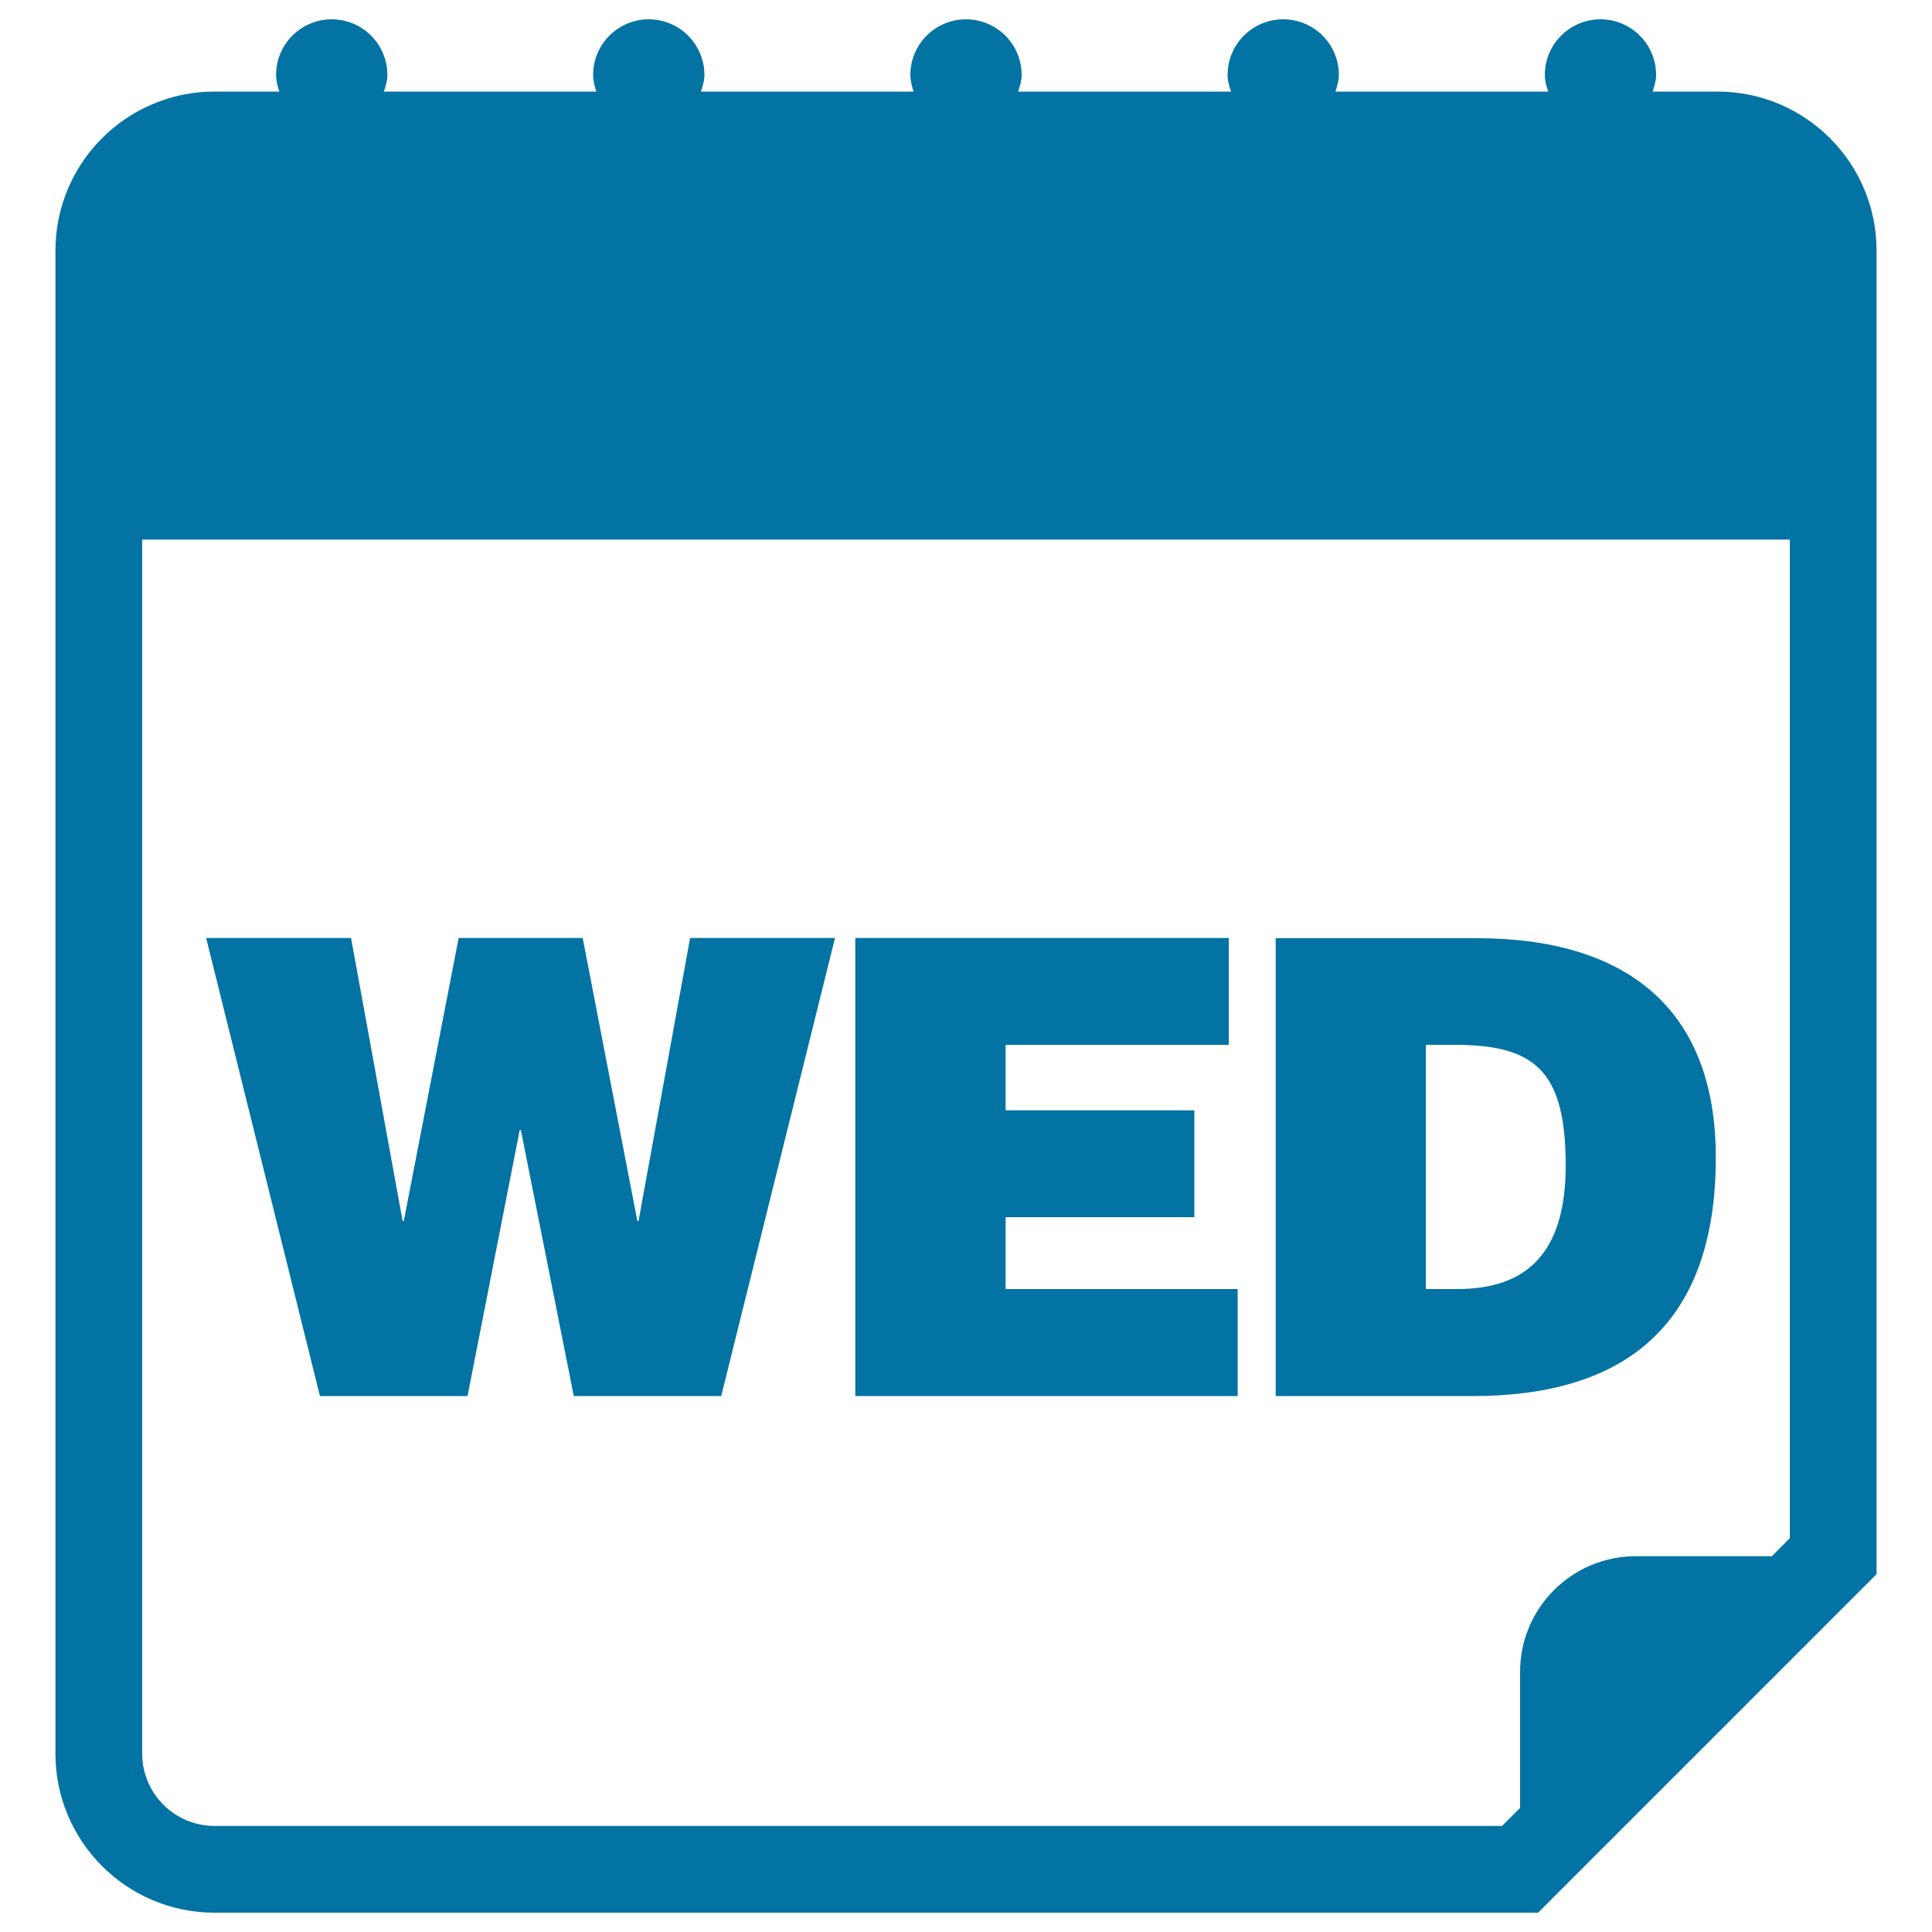
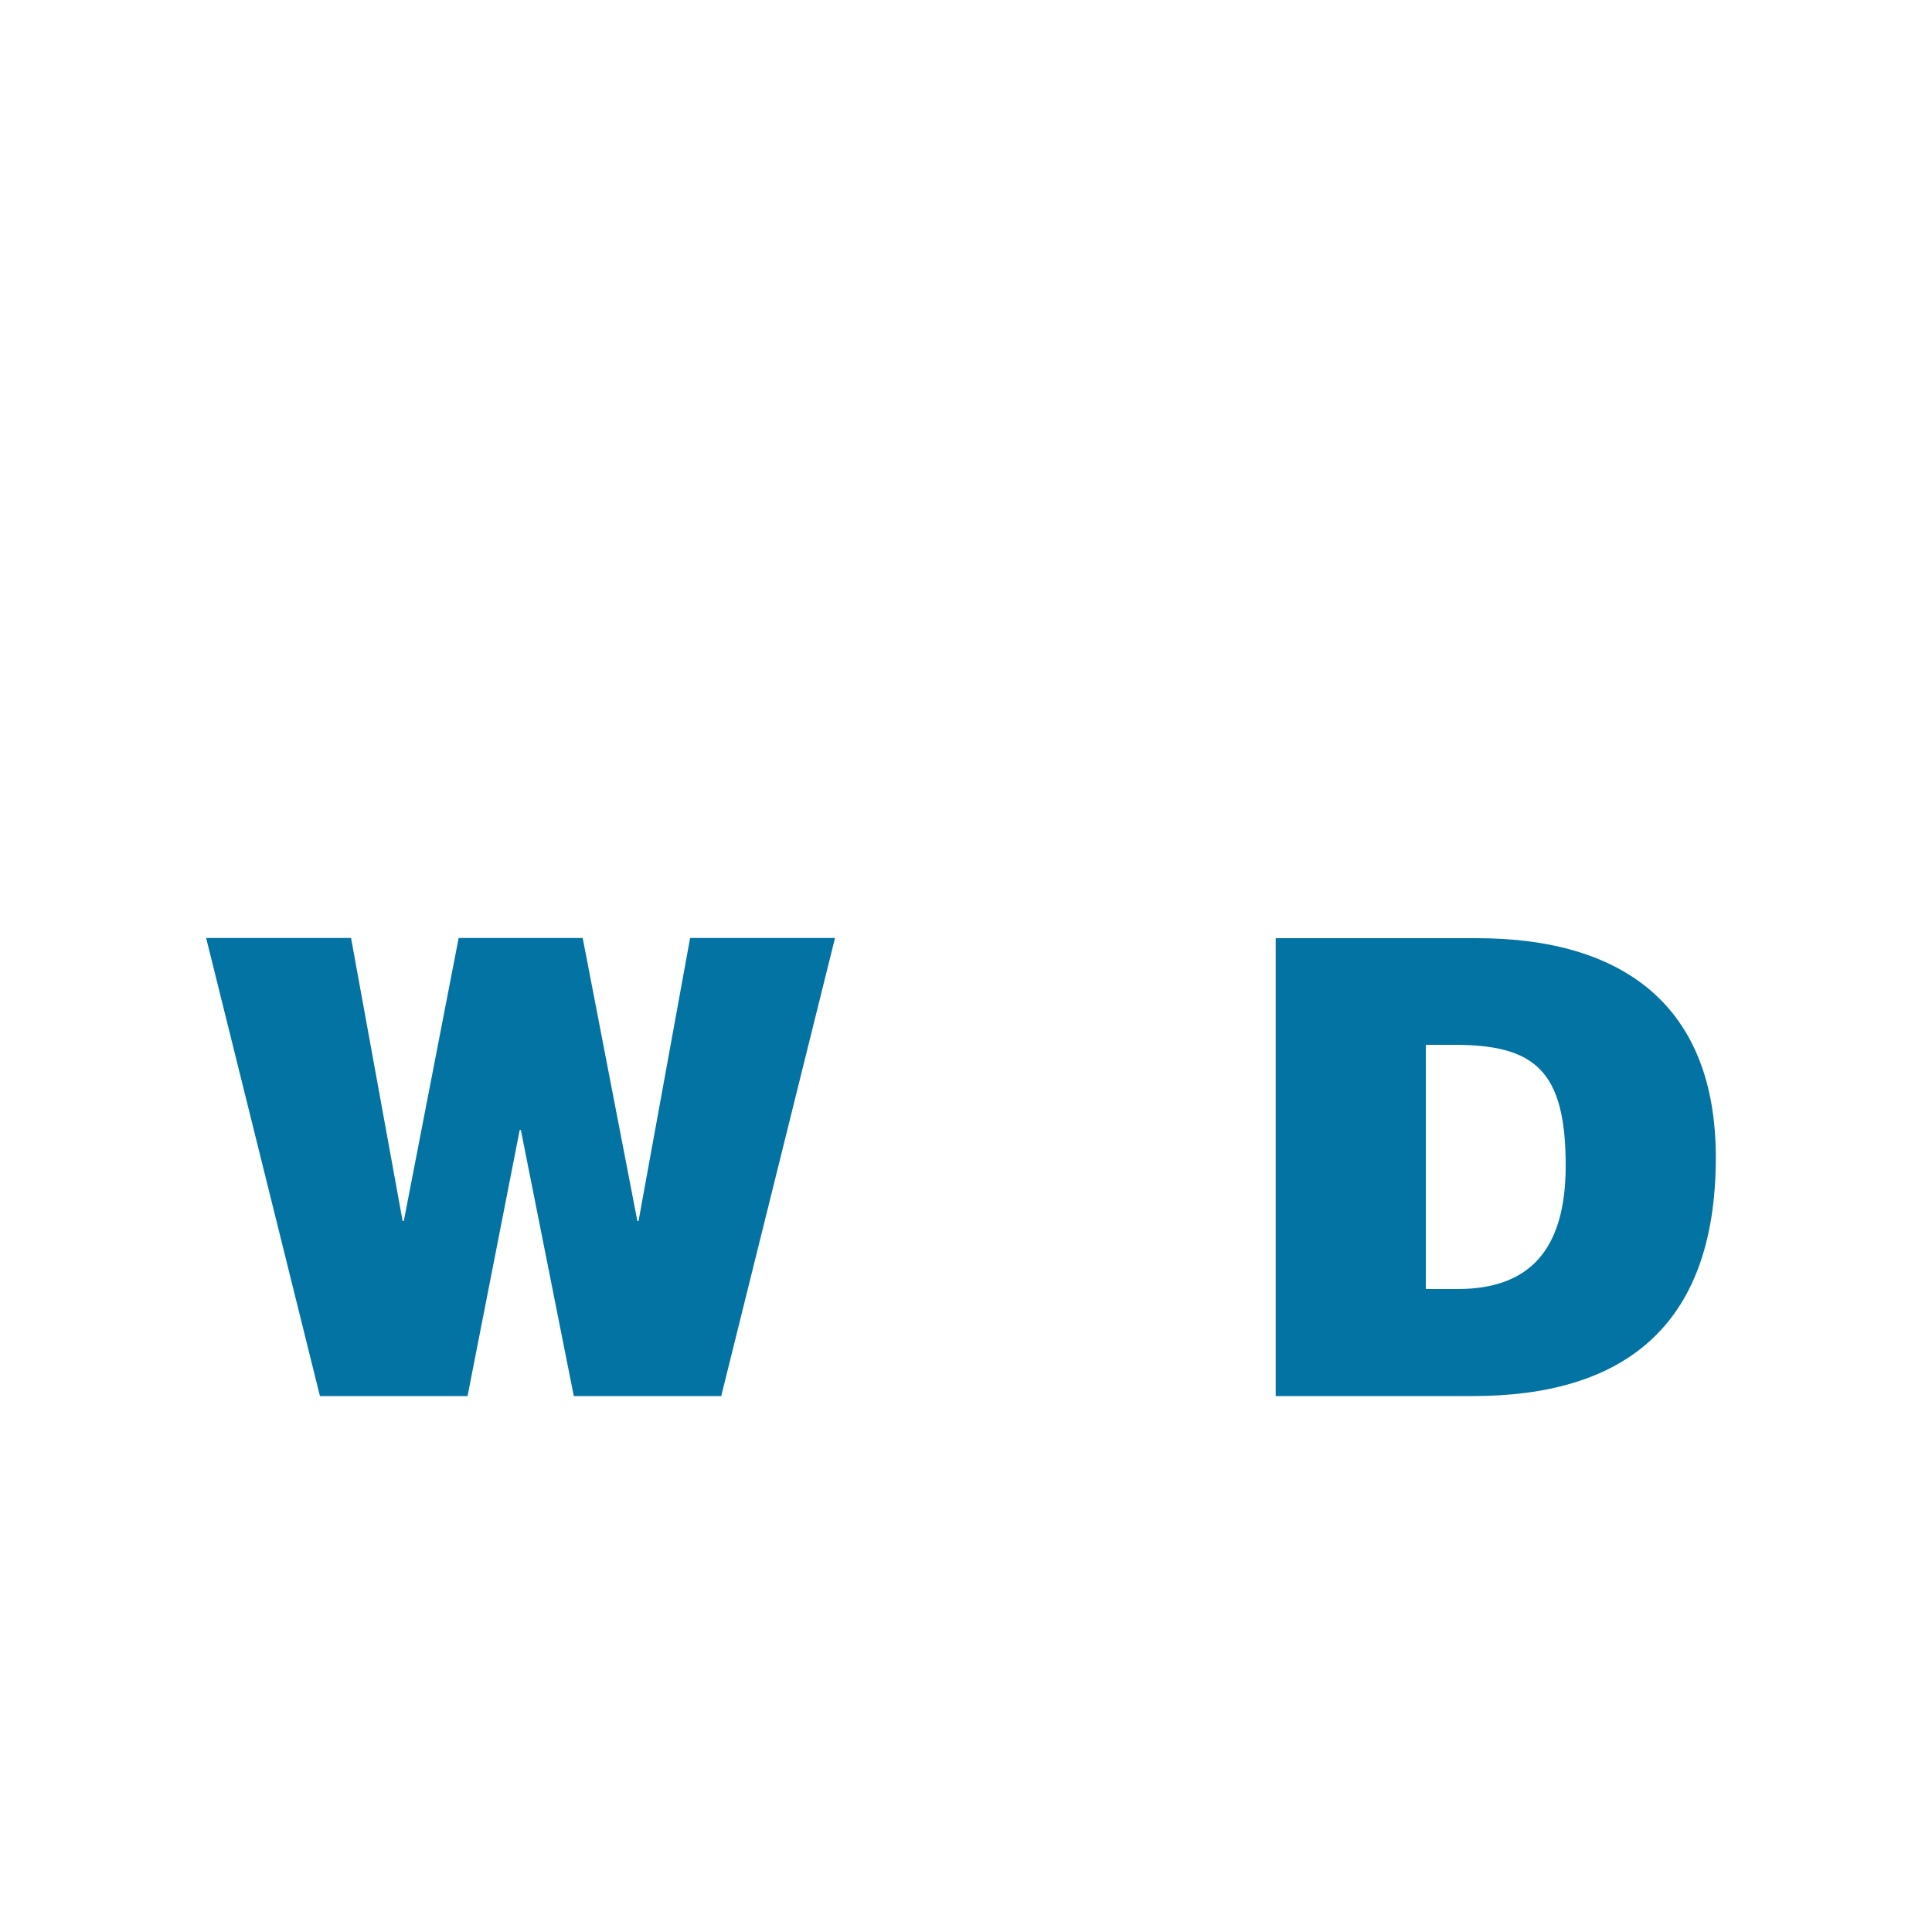
<svg xmlns="http://www.w3.org/2000/svg" viewBox="0 0 1000 1000" style="fill:#0273a2">
  <title>Wednesday Calendar Daily Page SVG icon</title>
  <g>
    <g>
-       <path d="M889,47.4h-33.6c0.9-2.8,1.8-5.6,1.8-8.6c0-15.9-12.9-28.8-28.8-28.8c-15.9,0-28.8,12.9-28.8,28.8c0,3.1,0.8,5.9,1.8,8.6H691.2c0.9-2.8,1.8-5.6,1.8-8.6C693,22.9,680.1,10,664.2,10c-15.9,0-28.8,12.9-28.8,28.8c0,3.1,0.9,5.9,1.8,8.6H527c0.9-2.8,1.8-5.6,1.8-8.6c0-15.9-12.9-28.8-28.8-28.8c-15.9,0-28.8,12.9-28.8,28.8c0,3.1,0.8,5.9,1.7,8.6H362.8c0.9-2.8,1.8-5.6,1.8-8.6c0-15.9-12.9-28.8-28.8-28.8C319.9,10,307,22.9,307,38.8c0,3.1,0.8,5.9,1.7,8.6H198.7c0.9-2.8,1.8-5.6,1.8-8.6c0-15.9-12.9-28.8-28.8-28.8c-15.9,0-28.8,12.9-28.8,28.8c0,3.1,0.8,5.9,1.7,8.6H111c-45.4,0-82.3,36.9-82.3,82.3v778c0,45.4,36.9,82.3,82.3,82.3h685.1l175.2-175.2V129.7C971.3,84.3,934.4,47.4,889,47.4z M926.4,796.2l-9.3,9.3h-70.5c-33,0-59.8,26.9-59.8,59.8v70.5l-9.3,9.3H111c-20.6,0-37.4-16.8-37.4-37.4V279.3h852.8V796.2z" />
      <polygon points="242,722.6 269,584.9 269.6,584.9 297,722.6 373.3,722.6 432.2,485.5 357.2,485.5 330.5,632 329.9,632 301.6,485.5 237.4,485.5 209,632 208.4,632 181.7,485.5 106.7,485.5 165.6,722.6 " />
-       <polygon points="640.6,667.2 520.5,667.2 520.5,630 618.2,630 618.2,574.7 520.5,574.7 520.5,540.8 636,540.8 636,485.5 442.7,485.5 442.7,722.6 640.6,722.6 " />
      <path d="M888.1,599.1c0-78-47.4-113.5-123.8-113.5h-104v237h102C838.4,722.6,888.1,688.3,888.1,599.1z M738,667.2V540.8h14.8c41.5,0,57.6,13.2,57.6,62.5c0,44.8-19.8,63.9-56,63.9L738,667.2L738,667.2z" />
    </g>
  </g>
</svg>